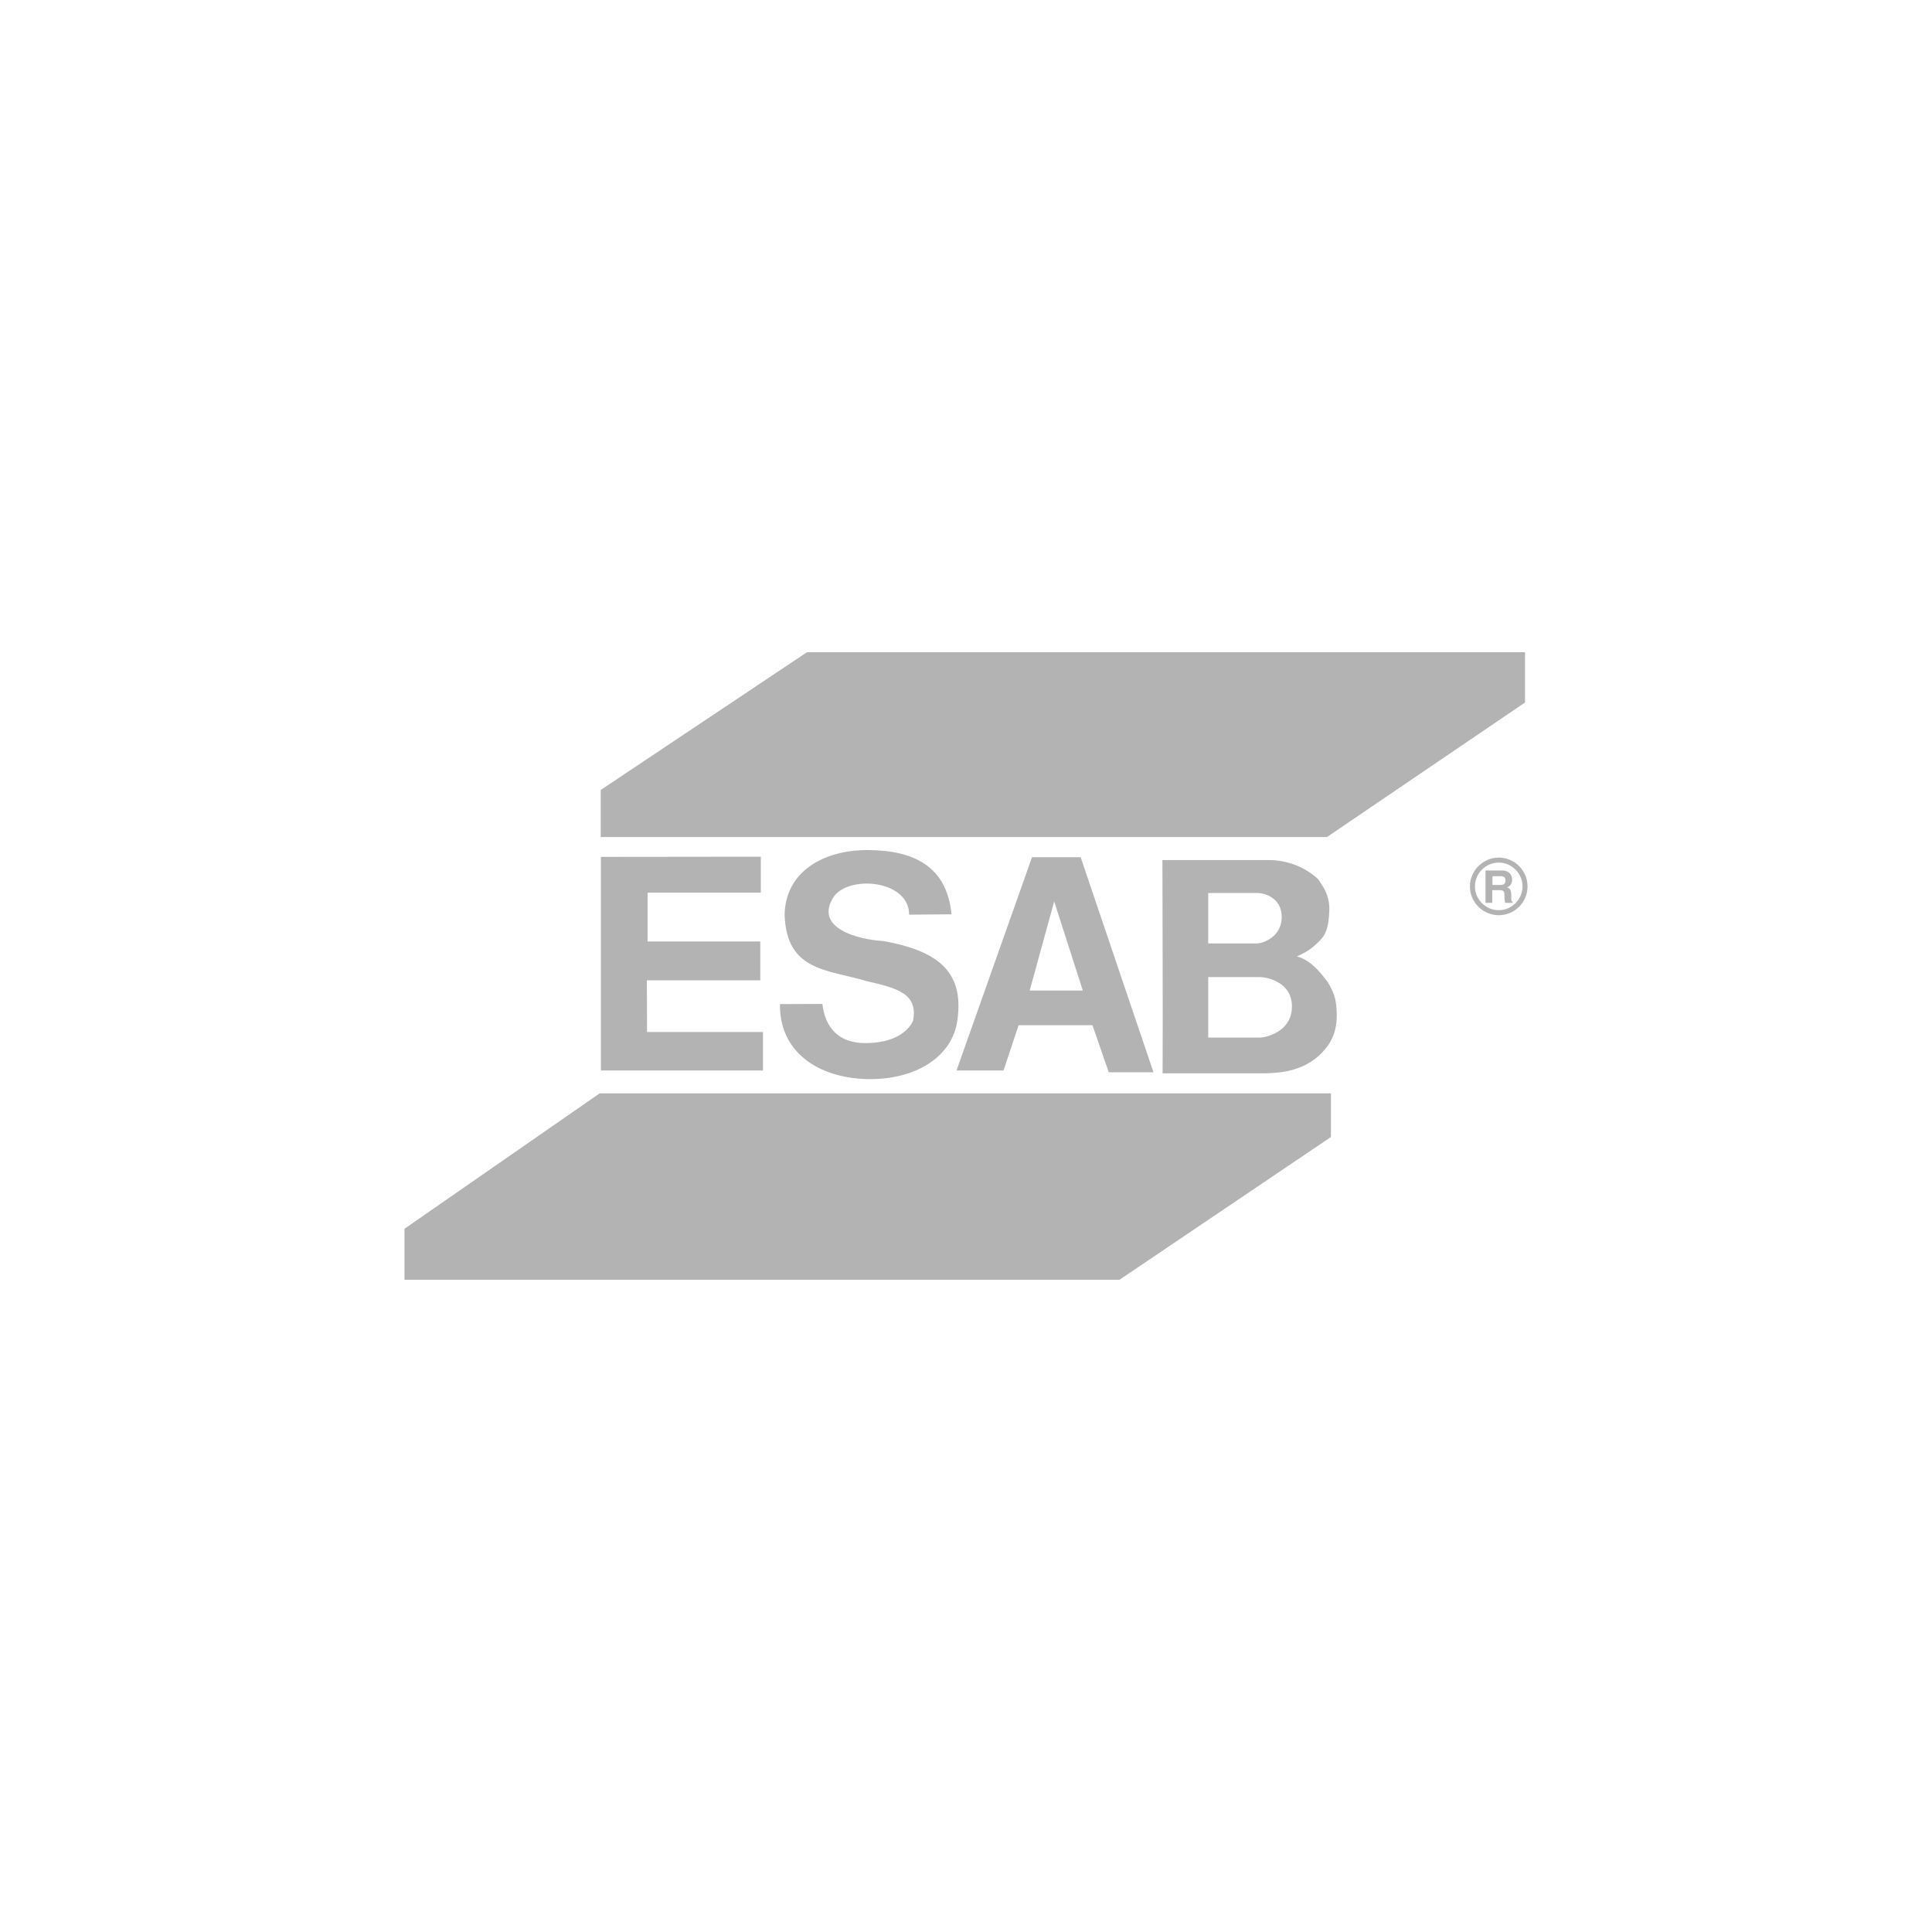
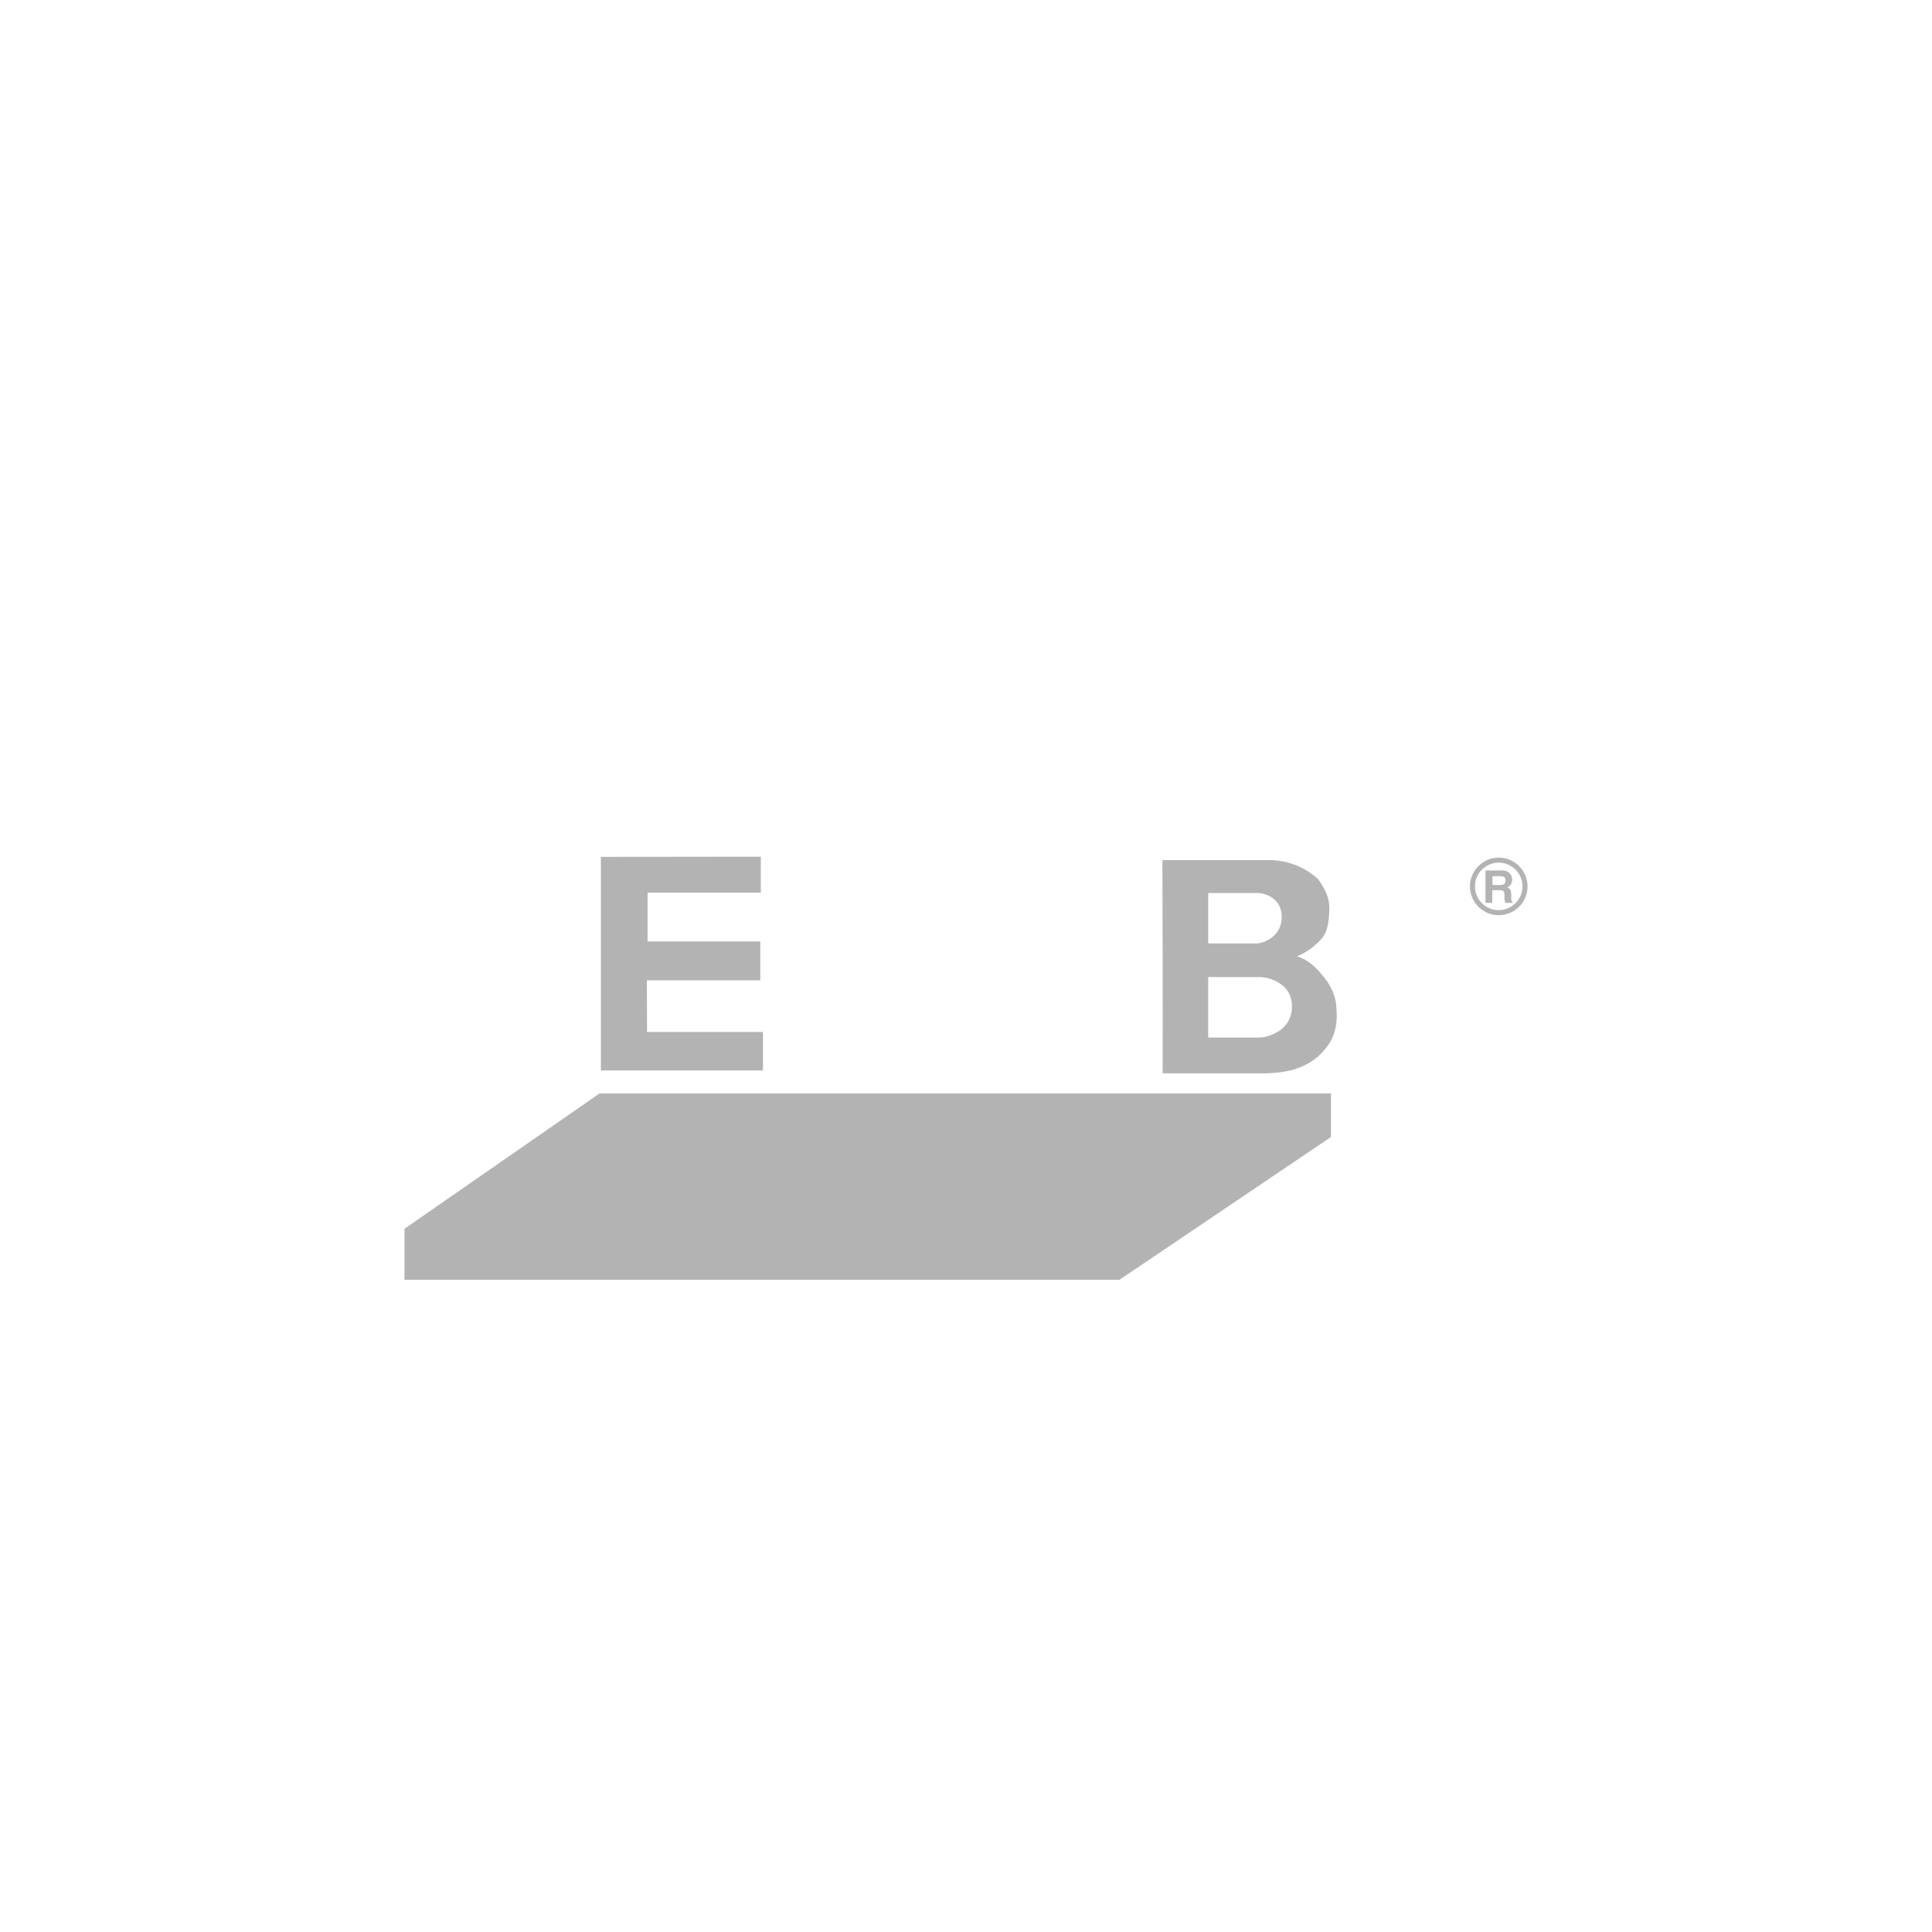
<svg xmlns="http://www.w3.org/2000/svg" id="Capa_1" x="0px" y="0px" viewBox="0 0 1080 1080" style="enable-background:new 0 0 1080 1080;" xml:space="preserve">
  <style type="text/css">	.st0{opacity:0.3;}	.st1{fill-rule:evenodd;clip-rule:evenodd;fill:#FFFFFF;}	.st2{stroke:#FFFFFF;stroke-width:4;stroke-miterlimit:10;}	.st3{fill-rule:evenodd;clip-rule:evenodd;}	.st4{fill:#000208;}	.st5{fill:#F5B333;}	.st6{fill:#FFFFFF;}	.st7{filter:url(#Adobe_OpacityMaskFilter);}	.st8{fill:#383531;}	.st9{fill:#333333;}	.st10{display:none;}	.st11{display:inline;}	.st12{opacity:0.3;mask:url(#SVGID_1_);}	.st13{filter:url(#Adobe_OpacityMaskFilter_00000034797287155183977600000001979774452968309141_);}</style>
  <g class="st0">
    <g>
      <path class="st3" d="M649.8,480.8h61.3c10,0.6,18.5,4.1,25.7,10.6c2.8,4.1,6.5,9.1,6.3,17.2c-0.3,10.3-2.2,14.1-5.3,17.2   c-3.8,3.9-7.5,6.6-12.8,8.8c7.5,2.2,12.5,8.1,17.2,14.4c4.4,7.2,4.8,11.3,5,16.9c0.1,2.3,0.6,11.3-5.3,19.1   c-10.9,14.7-27.8,14.7-34.7,15h-57.3C650.1,564.9,649.8,508,649.8,480.8L649.8,480.8z M722.2,562.7c0.1-13.9-14.3-16.5-17.7-16.5   h-29.1V580h29.1C707.2,580,722.2,577,722.2,562.7z M716.5,512.6c0-10.9-10-13.3-12.9-13.4h-28.2v28.2h26.9   C706.4,527.4,716.5,523.5,716.5,512.6z" />
      <polygon class="st3" points="335.9,598.4 335.9,479 425.3,478.9 425.3,499 362,499 362,526.3 425,526.3 425,548 361.6,548    361.7,576.9 426.5,576.9 426.5,598.4 335.9,598.4   " />
-       <path class="st3" d="M438.6,511.7c0.2-23.8,20.9-36.7,46.9-36.5c26,0.2,43.8,9.5,46.4,35.9l-23.7,0.2c0.1-19-32.5-22.3-41.8-10.5   c-12.4,18.1,13.9,24.5,27,25.2c33.4,5.8,45.3,19,41.8,44.3c-2.9,21-24.2,33.7-51.2,32.9c-27-0.9-48.4-15.4-48-41.9l23.7-0.1   c1.5,12.7,8.6,22.1,24.5,21.9c15.9-0.2,23.3-6.5,26.2-12.4c2.9-15.1-8.5-18.3-25.8-22.2C462.7,541.9,439.9,543.1,438.6,511.7   L438.6,511.7z" />
-       <path class="st3" d="M644.8,599.4h-25l-9.1-26.3h-41.3l-8.4,25.3h-26.3l42.2-119.2h27.2L644.8,599.4L644.8,599.4z M575.6,553.7   h29.7l-16-49.8L575.6,553.7L575.6,553.7z" />
      <polygon class="st3" points="335.2,611.2 744,611.2 744,635.6 625.8,715.4 226.1,715.4 226.1,686.9 335.2,611.2   " />
-       <polygon class="st3" points="451.1,364.6 852.5,364.6 852.5,392.7 741.8,467.9 335.8,467.9 335.8,441.6 451.1,364.6   " />
    </g>
    <g>
      <path class="st3" d="M834.3,494.6v-4.8h4.7c2.2,0,2.6,1.4,2.6,2.4c0,1.8-1,2.5-2.9,2.5H834.3L834.3,494.6z M830.5,504.7h3.7v-7.1   h3.9c2.8,0,2.9,0.9,2.9,3.4c0,1.9,0.2,2.8,0.4,3.7h4.2v-0.5c-0.8-0.3-0.8-0.9-0.8-3.6c0-3.4-0.8-3.9-2.3-4.6   c1.8-0.6,2.8-2.3,2.8-4.3c0-1.6-0.9-5.1-5.7-5.1h-9.2V504.7L830.5,504.7z" />
-       <path class="st3" d="M837.8,482.2c7.3,0,13.3,6,13.3,13.3c0,7.3-6,13.3-13.3,13.3c-7.3,0-13.3-6-13.3-13.3   C824.5,488.2,830.5,482.2,837.8,482.2L837.8,482.2z M837.8,479.4c8.9,0,16.1,7.3,16.1,16.1c0,8.9-7.2,16.1-16.1,16.1   c-8.8,0-16.1-7.2-16.1-16.1C821.7,486.7,829,479.4,837.8,479.4L837.8,479.4z" />
+       <path class="st3" d="M837.8,482.2c7.3,0,13.3,6,13.3,13.3c0,7.3-6,13.3-13.3,13.3c-7.3,0-13.3-6-13.3-13.3   C824.5,488.2,830.5,482.2,837.8,482.2L837.8,482.2M837.8,479.4c8.9,0,16.1,7.3,16.1,16.1c0,8.9-7.2,16.1-16.1,16.1   c-8.8,0-16.1-7.2-16.1-16.1C821.7,486.7,829,479.4,837.8,479.4L837.8,479.4z" />
    </g>
  </g>
</svg>